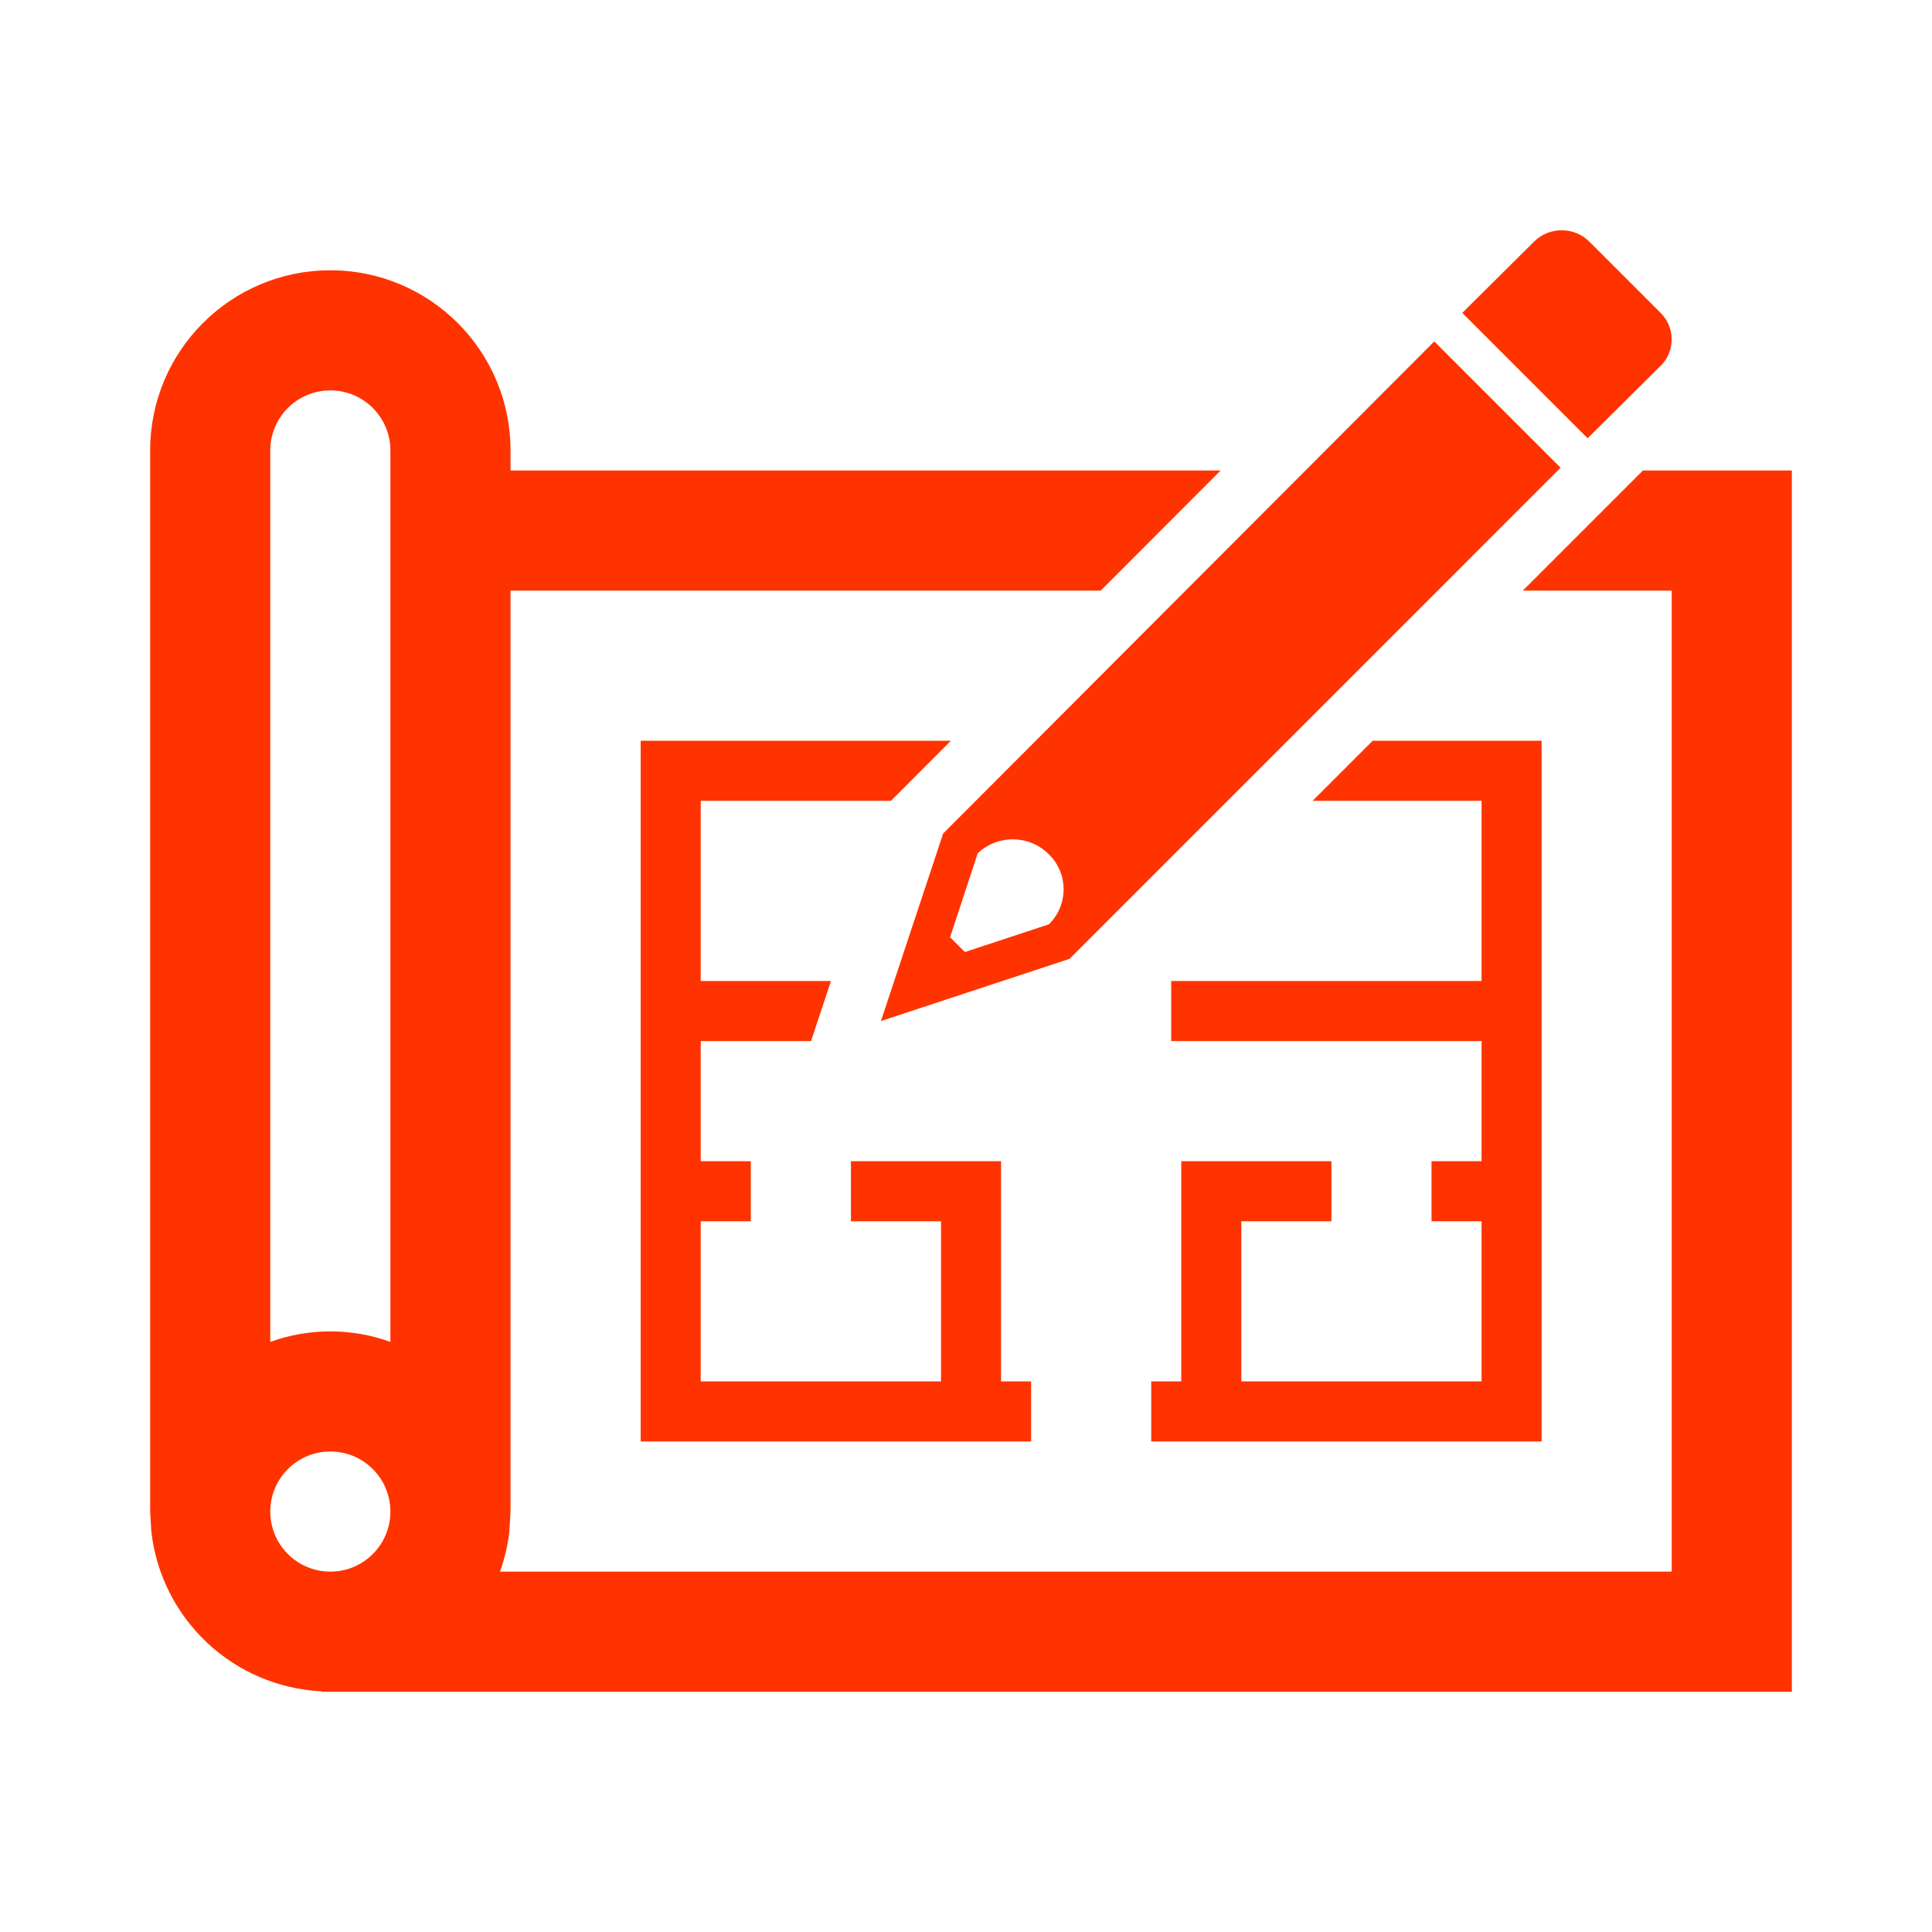
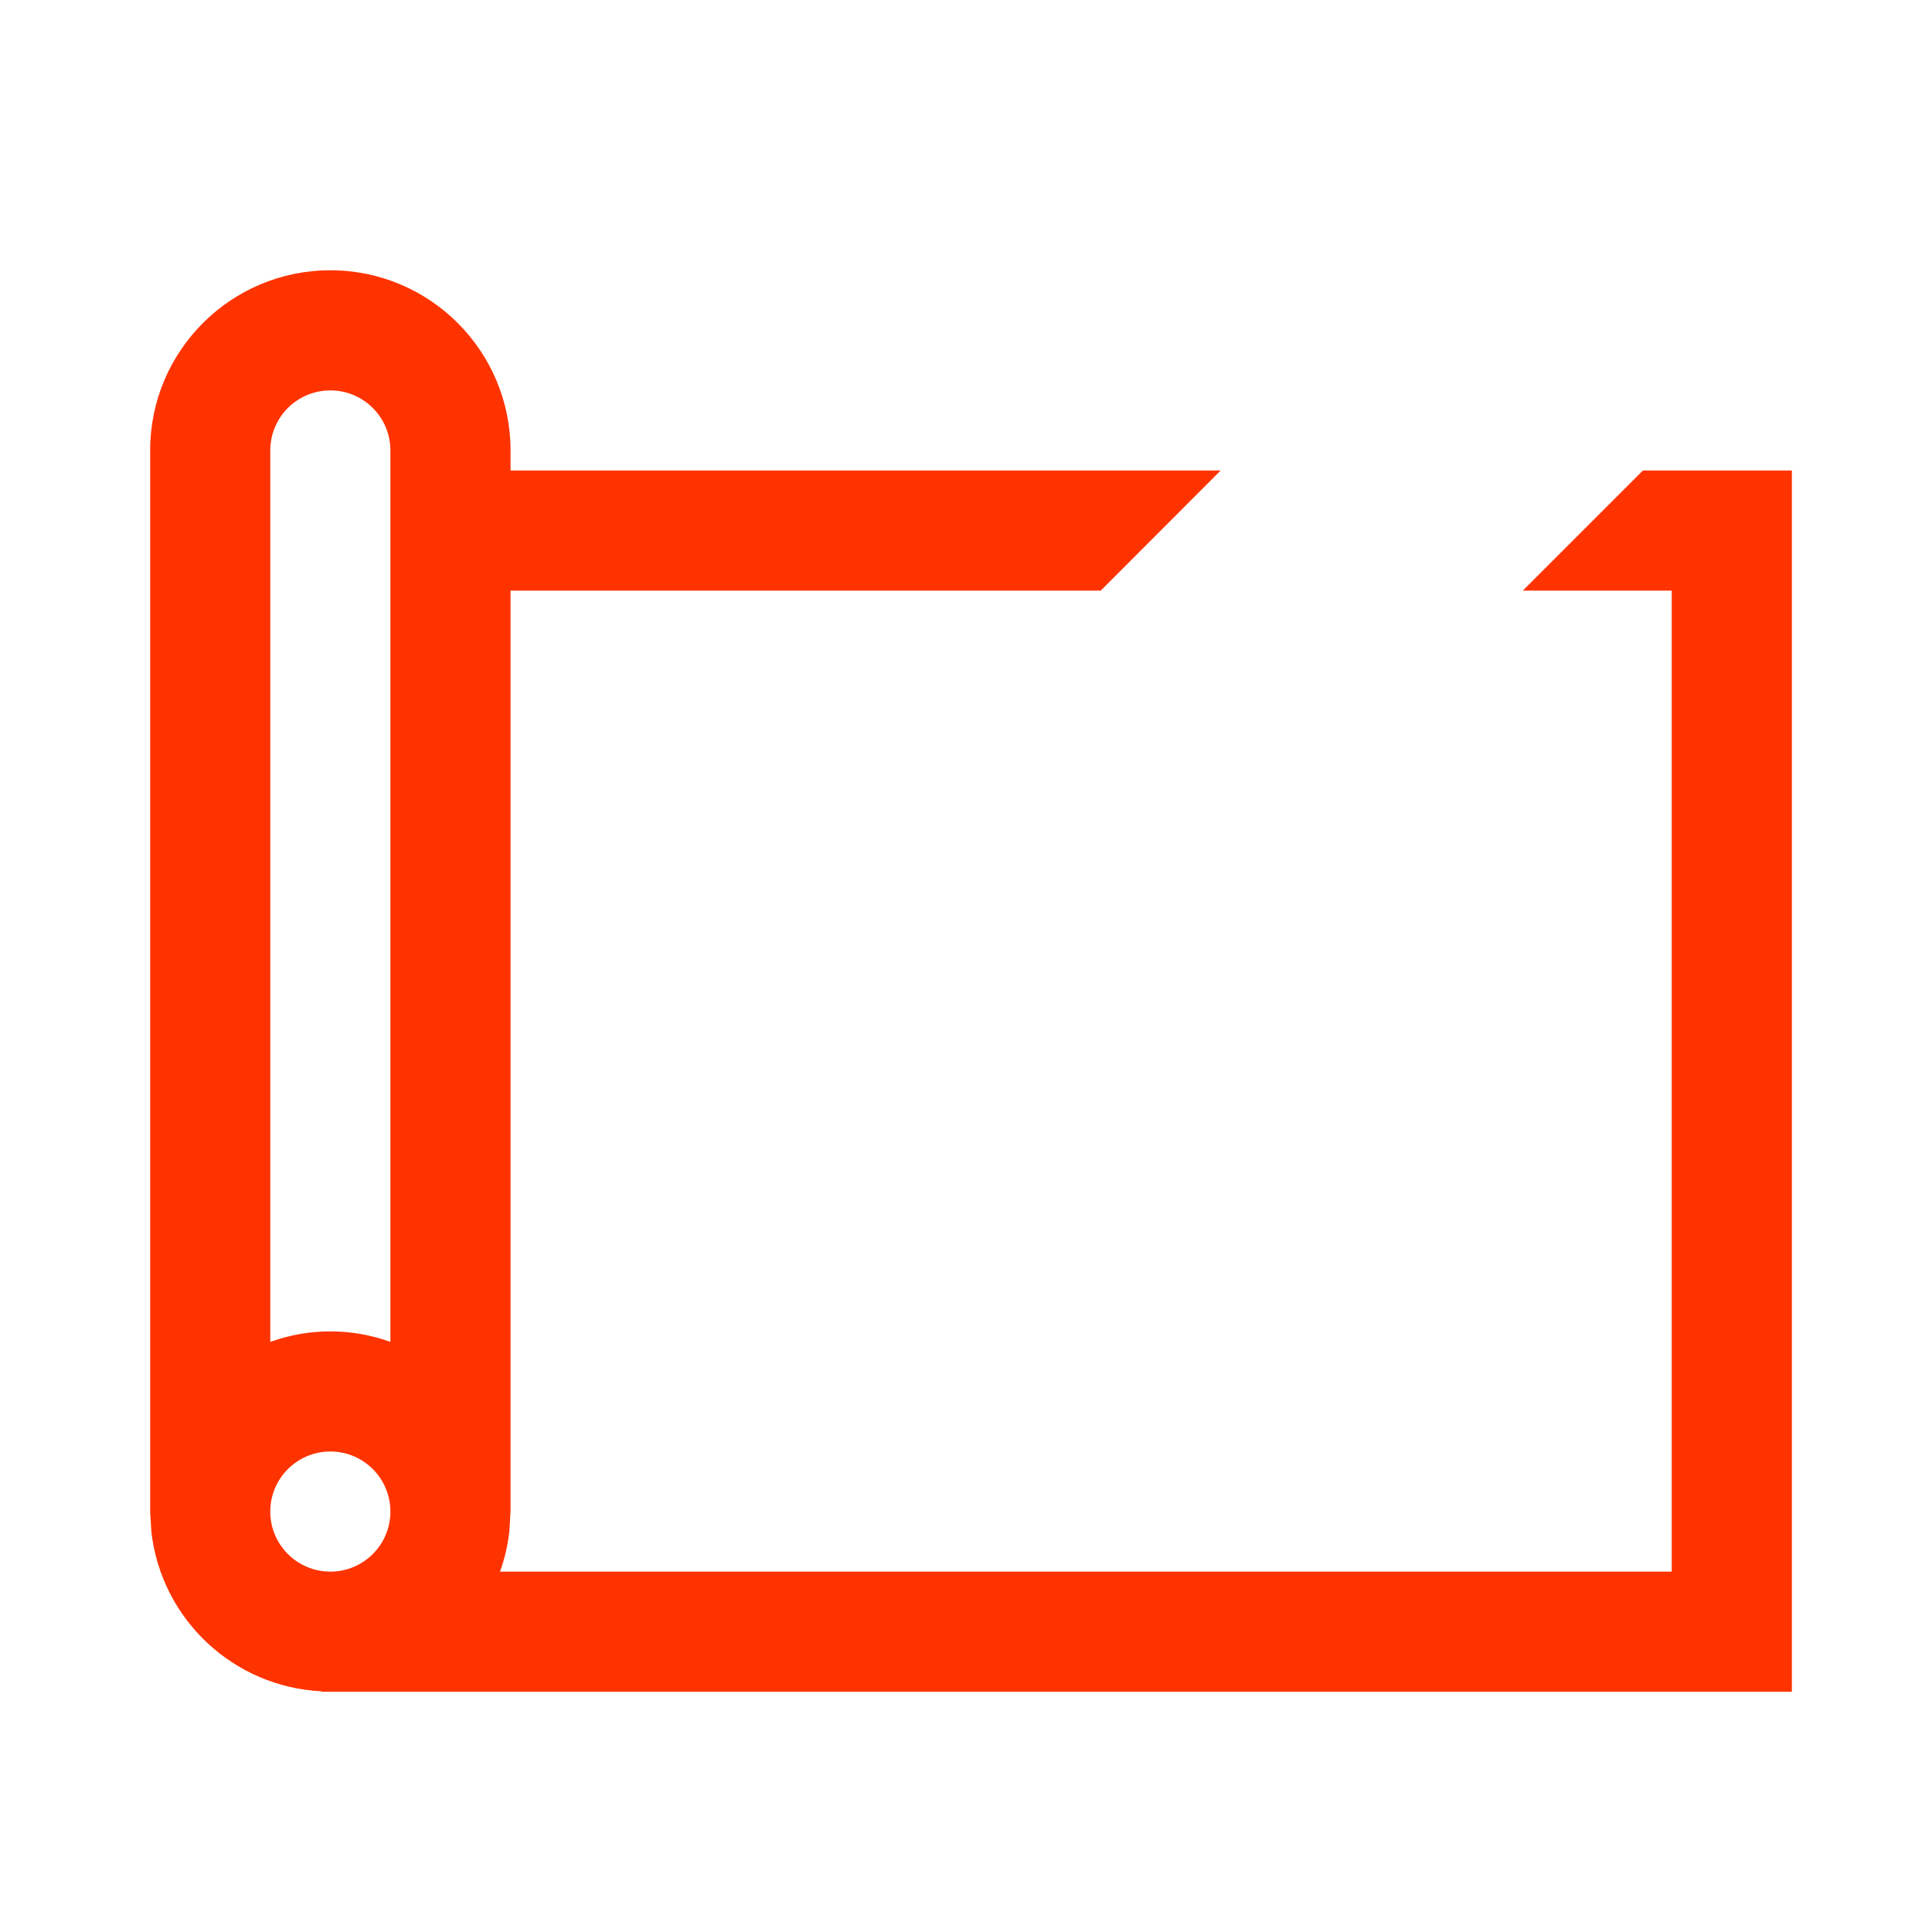
<svg xmlns="http://www.w3.org/2000/svg" overflow="hidden" xml:space="preserve" height="193" width="193">
  <g transform="translate(-800 -93)">
    <g>
      <g>
        <g>
          <g>
-             <path fill-opacity="1" fill-rule="nonzero" fill="#FF3300" d="M958.6 136.78 965.722 129.71C967.272 128.348 967.425 125.988 966.063 124.437 965.986 124.35 965.905 124.266 965.82 124.186L958.82 117.186C957.303 115.634 954.815 115.605 953.263 117.121 953.241 117.143 953.219 117.164 953.198 117.186L946.076 124.256Z" />
-             <path fill-opacity="1" fill-rule="nonzero" fill="#FF3300" d="M933.004 215 933.004 209 918.004 209 918.004 231 915.004 231 915.004 237 954.004 237 954.004 167 937.122 167 931.122 173 948.004 173 948.004 191 917 191 917 197 948.004 197 948.004 209 943.004 209 943.004 215 948.004 215 948.004 231 924.004 231 924.004 215 933.004 215Z" />
            <path fill-opacity="1" fill-rule="nonzero" fill="#FF3300" d="M964.122 140 952.122 152 967 152 967 250 849.95 250C850.413 248.707 850.726 247.365 850.882 246L851 244 851 152 909.96 152 921.938 140 851 140 851 138C851 128.059 842.941 120 833 120 823.059 120 815 128.059 815 138L815 244 815.118 246C816.113 254.764 823.309 261.518 832.118 261.956L832.118 262 979 262 979 140ZM833 250C829.686 250 827 247.314 827 244 827 240.686 829.686 238 833 238 836.314 238 839 240.686 839 244 839 247.314 836.314 250 833 250ZM839 227.05C835.122 225.65 830.878 225.65 827 227.05L827 138C827 134.686 829.686 132 833 132 836.314 132 839 134.686 839 138Z" />
-             <path fill-opacity="1" fill-rule="nonzero" fill="#FF3300" d="M889.002 173 894.99 167 864 167 864 237 903.004 237 903.004 231 900.004 231 900.004 209 885.004 209 885.004 215 894.004 215 894.004 231 870 231 870 215 875.004 215 875.004 209 870 209 870 197 881.022 197 883.012 191 870 191 870 173 889.002 173Z" />
-             <path fill-opacity="1" fill-rule="nonzero" fill="#FF3300" d="M943.28 127.108 894.218 176.266 888 195 906.84 188.786 955.9 139.724ZM904.772 185.34 896.388 188.104 894.91 186.624 897.67 178.24C899.673 176.344 902.822 176.387 904.772 178.338 906.706 180.216 906.751 183.305 904.873 185.239 904.84 185.273 904.806 185.307 904.772 185.34Z" />
          </g>
        </g>
      </g>
    </g>
  </g>
</svg>